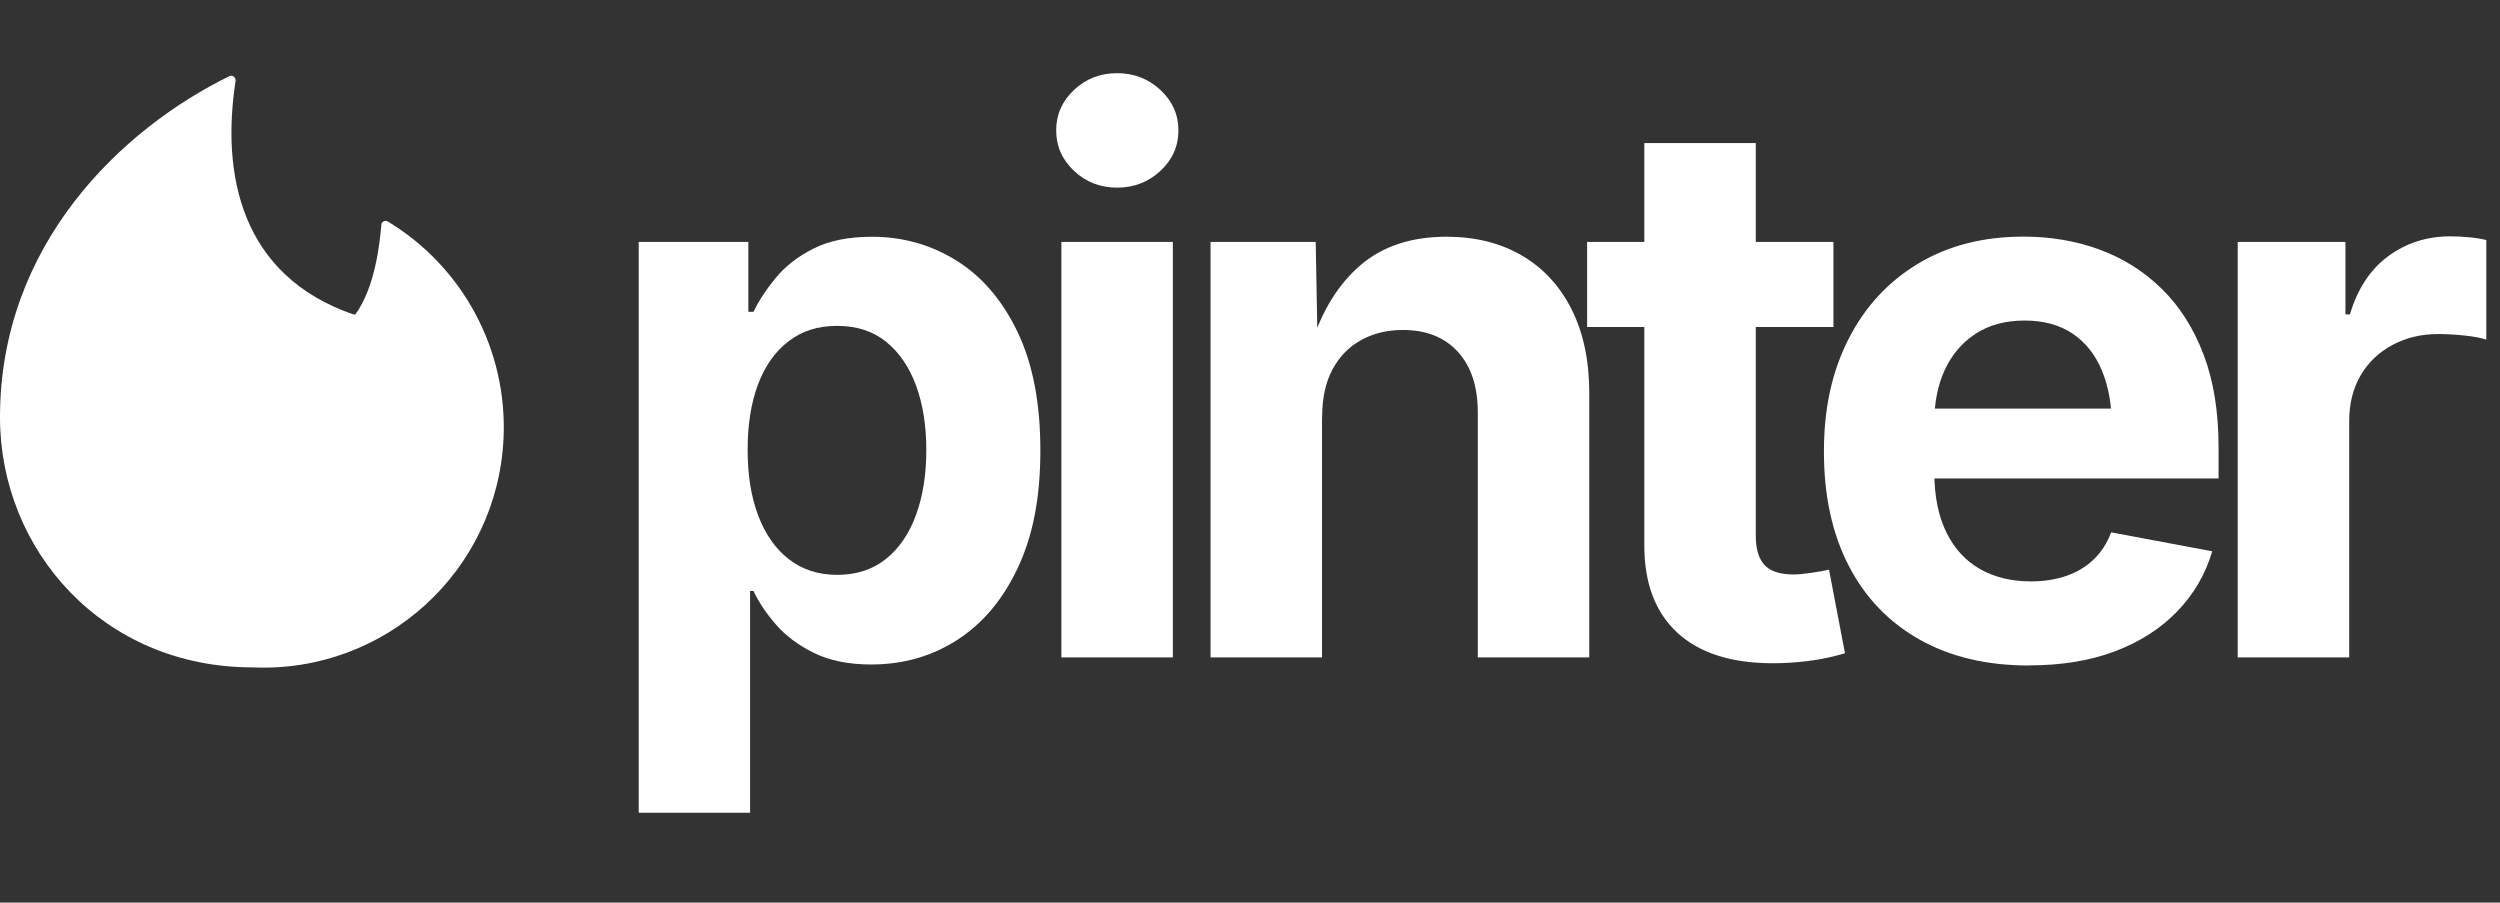
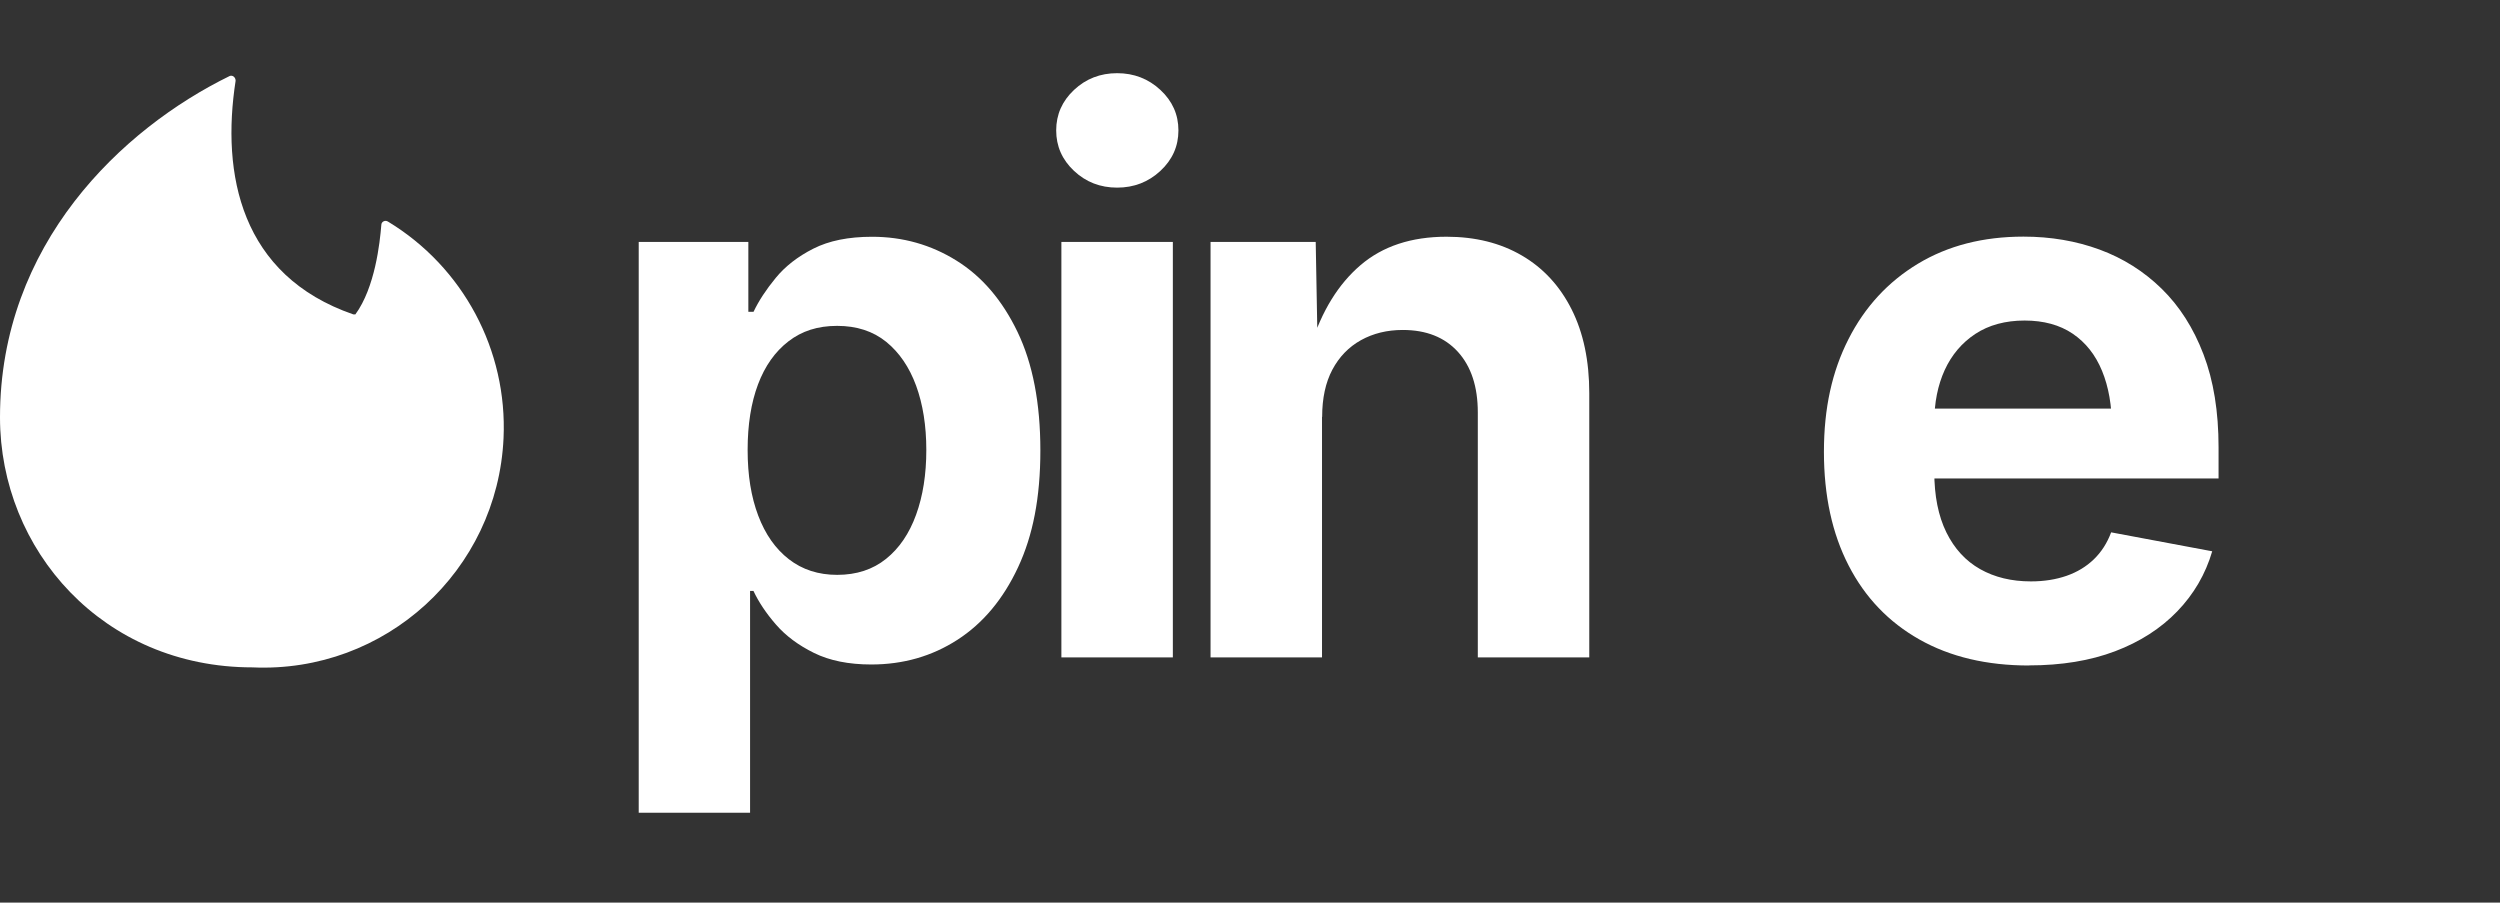
<svg xmlns="http://www.w3.org/2000/svg" id="a" viewBox="0 0 519.91 187.71">
  <rect x="0" y="0" width="519.91" height="187.71" fill="#333333" stroke="none" />
  <path d="M132.83,169.01V50.31h22.8v14.53h1.08c1.08-2.27,2.61-4.61,4.6-7.03,1.98-2.42,4.6-4.46,7.84-6.1,3.25-1.65,7.31-2.47,12.21-2.47,6.39,0,12.24,1.65,17.54,4.95,5.31,3.3,9.54,8.24,12.71,14.84,3.17,6.6,4.75,14.81,4.75,24.65s-1.55,17.68-4.64,24.3c-3.09,6.62-7.29,11.64-12.6,15.07-5.31,3.43-11.28,5.14-17.93,5.14-4.69,0-8.66-.8-11.9-2.4-3.25-1.6-5.89-3.57-7.92-5.91-2.04-2.34-3.59-4.68-4.68-6.99h-.7v46.13h-23.18ZM174.1,119.55c4.02,0,7.41-1.11,10.16-3.32,2.76-2.21,4.84-5.28,6.26-9.2,1.42-3.91,2.12-8.4,2.12-13.45s-.71-9.5-2.12-13.37c-1.42-3.86-3.49-6.9-6.22-9.12-2.73-2.21-6.13-3.32-10.2-3.32s-7.34,1.07-10.12,3.21c-2.78,2.14-4.9,5.13-6.34,8.96-1.44,3.84-2.16,8.38-2.16,13.64s.73,9.75,2.2,13.64c1.47,3.89,3.59,6.92,6.38,9.08,2.78,2.16,6.13,3.25,10.05,3.25Z" fill="#fff" />
  <path d="M232.32,39.02c-3.5,0-6.49-1.16-8.96-3.48-2.47-2.32-3.71-5.13-3.71-8.42s1.24-6.1,3.71-8.42c2.47-2.32,5.46-3.48,8.96-3.48s6.5,1.16,9,3.48c2.5,2.32,3.75,5.13,3.75,8.42s-1.25,6.1-3.75,8.42c-2.5,2.32-5.5,3.48-9,3.48ZM220.73,136.7V50.31h23.18v86.4h-23.18Z" fill="#fff" />
  <path d="M274.93,86.71v50h-23.18V50.31h21.87l.39,21.56h-1.39c2.27-7.21,5.71-12.79,10.32-16.73,4.61-3.94,10.57-5.91,17.89-5.91,5.98,0,11.19,1.3,15.65,3.9,4.46,2.6,7.91,6.34,10.36,11.21,2.45,4.87,3.67,10.68,3.67,17.43v54.94h-23.18v-50.93c0-5.36-1.38-9.56-4.13-12.6-2.76-3.04-6.58-4.56-11.48-4.56-3.25,0-6.14.71-8.69,2.12-2.55,1.42-4.53,3.47-5.95,6.14-1.42,2.68-2.12,5.95-2.12,9.81Z" fill="#fff" />
-   <path d="M381.29,50.31v17.7h-51.23v-17.7h51.23ZM341.96,29.75h23.18v81.68c0,2.73.6,4.75,1.82,6.07,1.21,1.31,3.23,1.97,6.07,1.97.88,0,2.11-.12,3.71-.35,1.6-.23,2.81-.45,3.63-.66l3.32,17.39c-2.58.77-5.14,1.31-7.69,1.62-2.55.31-4.98.46-7.3.46-8.66,0-15.28-2.11-19.86-6.34-4.59-4.22-6.88-10.28-6.88-18.16V29.75Z" fill="#fff" />
  <path d="M421.97,138.4c-8.81,0-16.41-1.8-22.8-5.41-6.39-3.61-11.3-8.73-14.72-15.38-3.43-6.65-5.14-14.53-5.14-23.65s1.7-16.72,5.1-23.42c3.4-6.7,8.22-11.93,14.45-15.69,6.23-3.76,13.55-5.64,21.95-5.64,5.67,0,10.95.9,15.84,2.7,4.89,1.8,9.2,4.52,12.91,8.15,3.71,3.63,6.61,8.18,8.69,13.64,2.09,5.46,3.13,11.9,3.13,19.32v6.49h-72.56v-14.53h61.2l-10.82,3.86c0-4.48-.68-8.38-2.05-11.71s-3.4-5.9-6.1-7.73c-2.71-1.83-6.04-2.74-10.01-2.74s-7.43.93-10.24,2.78c-2.81,1.85-4.93,4.37-6.38,7.53-1.44,3.17-2.16,6.79-2.16,10.86v10.28c0,5,.84,9.2,2.51,12.6,1.67,3.4,4.02,5.95,7.03,7.65s6.53,2.55,10.55,2.55c2.73,0,5.2-.39,7.42-1.16,2.21-.77,4.11-1.92,5.68-3.44s2.77-3.39,3.59-5.6l21.02,3.94c-1.39,4.74-3.81,8.9-7.26,12.48-3.45,3.58-7.77,6.35-12.94,8.31s-11.14,2.94-17.89,2.94Z" fill="#fff" />
-   <path d="M465.36,136.7V50.31h22.41v15.07h.93c1.6-5.36,4.26-9.4,8-12.13,3.73-2.73,8.02-4.1,12.87-4.1,1.18,0,2.47.06,3.86.19,1.39.13,2.6.32,3.63.58v20.71c-1.03-.36-2.53-.64-4.48-.85-1.96-.21-3.81-.31-5.56-.31-3.5,0-6.67.76-9.5,2.28-2.83,1.52-5.04,3.63-6.61,6.34-1.57,2.71-2.36,5.86-2.36,9.47v49.15h-23.18Z" fill="#fff" />
  <path d="M73.9,65.39c4.1-5.6,5.1-14.9,5.4-18.6,0-.7.8-1.1,1.4-.7,15.64,9.48,24.85,26.75,24.02,45.02-1.25,27.59-24.63,48.93-52.22,47.68C21.4,138.79,0,114.39,0,86.79,0,50.79,25.3,26.79,47.8,15.79c.6-.2,1.2.3,1.2,1-3,19.4,1,40.5,24.5,48.6,0,0,.4,0,.4,0Z" fill="#fff" fill-rule="evenodd" />
</svg>